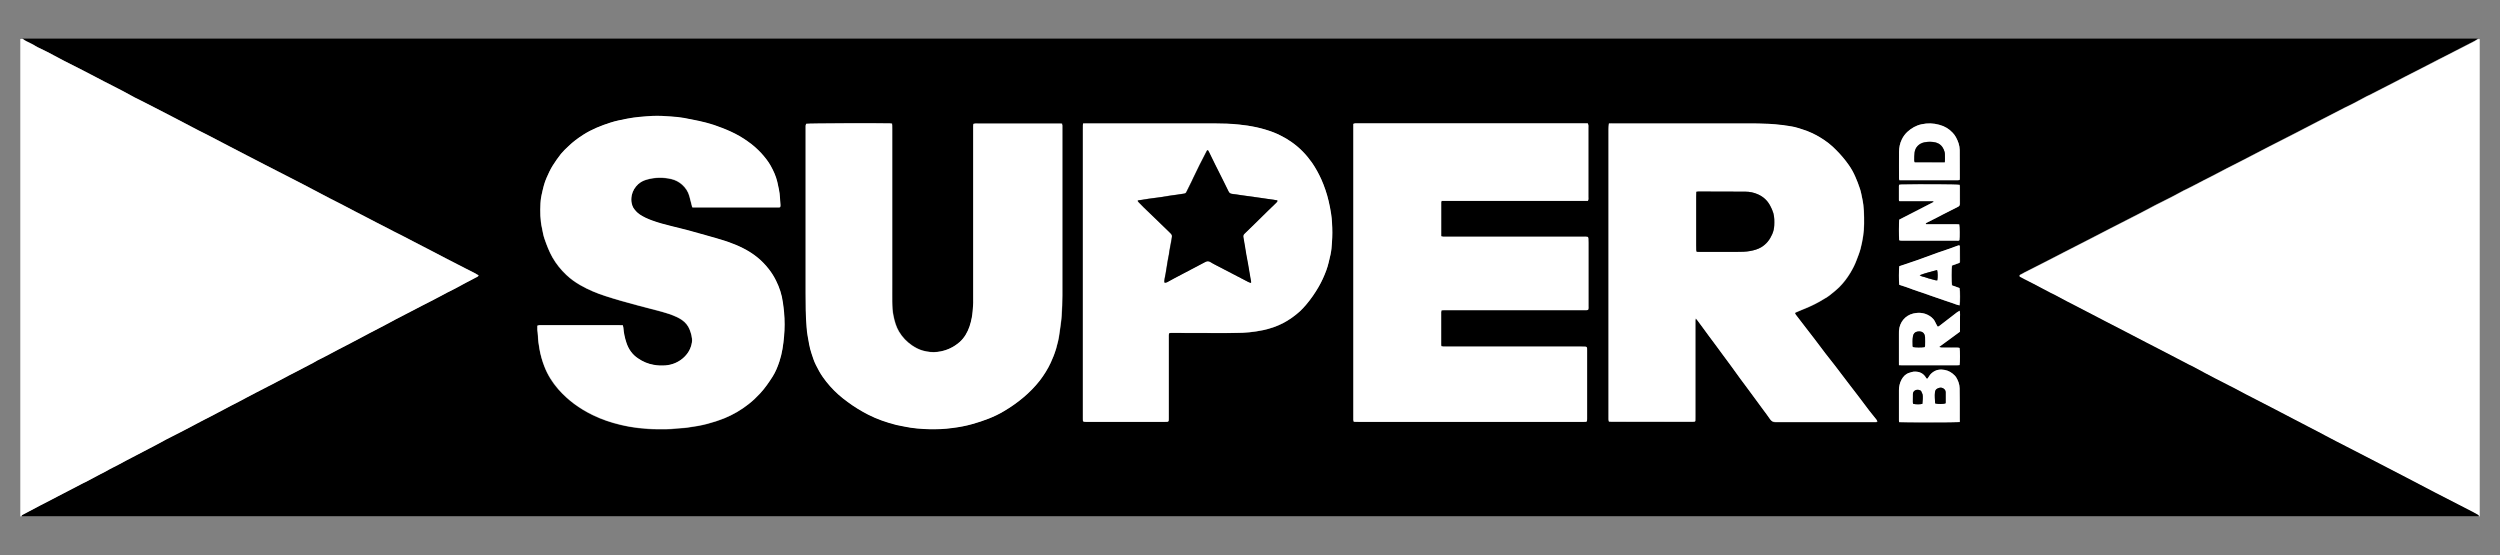
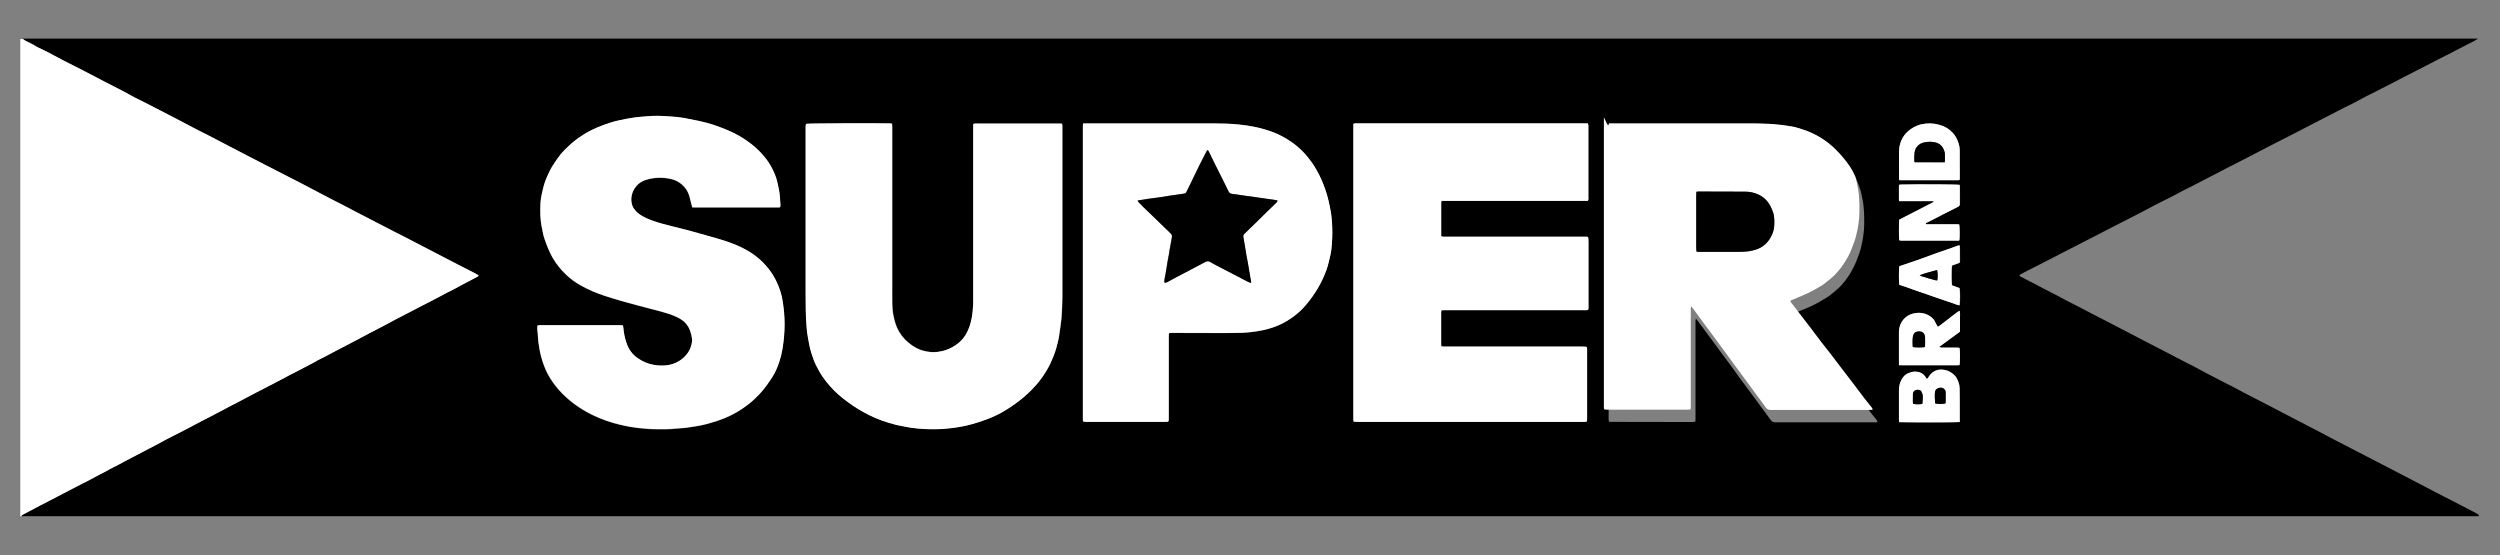
<svg xmlns="http://www.w3.org/2000/svg" version="1.1" id="Layer_1" x="0px" y="0px" width="1188px" height="263.821px" viewBox="0 0 1188 263.821" enable-background="new 0 0 1188 263.821" xml:space="preserve">
  <rect x="0" y="0" width="1188" height="263.821" fill="#808080" stroke="none" />
  <g id="Dbzbbn_1_">
    <g>
      <g>
        <path d="M1177.935,245.297c-389.249,0-778.521,0-1167.812,0c-0.016-0.391,0.221-0.57,0.538-0.732     c2.834-1.514,5.7-2.98,8.501-4.512c2.72-1.416,5.407-2.785,8.144-4.201c3.714-1.938,7.483-3.893,11.222-5.83     c0.668-0.375,1.384-0.668,2.085-1.043c2.401-1.287,4.755-2.557,7.174-3.811c0.83-0.424,1.678-0.75,2.483-1.254     c1.931-1.205,4.031-2.117,6.034-3.193c2.59-1.434,5.236-2.768,7.826-4.137c2.101-1.107,4.202-2.215,6.303-3.307     c1.368-0.699,2.679-1.4,3.998-2.084c1.539-0.799,2.989-1.611,4.504-2.443c2.833-1.465,5.725-2.883,8.559-4.365     c2.516-1.334,4.999-2.67,7.557-3.99c1.661-0.879,3.379-1.676,5.065-2.605c3.216-1.693,6.44-3.402,9.657-5.098     c2.402-1.27,4.821-2.508,7.224-3.777c1.515-0.734,2.996-1.564,4.503-2.379c2.036-1.041,4.063-2.084,6.083-3.127     c0.668-0.326,1.303-0.619,1.954-0.992c2.582-1.354,5.236-2.77,7.817-4.137c0.79-0.424,1.621-0.814,2.468-1.256     c3.021-1.578,5.993-3.143,9.007-4.705c0.7-0.424,1.417-0.832,2.142-1.256c1.066-0.52,2.149-1.059,3.249-1.611     c2.215-1.156,4.454-2.379,6.669-3.535c1.987-1.041,3.99-2.068,5.953-3.078c2.891-1.547,5.757-3.127,8.722-4.625     c2.671-1.4,5.358-2.688,7.988-4.168c3.005-1.662,6.075-3.209,9.129-4.805c2.613-1.385,5.252-2.704,7.866-4.088     c1.856-0.961,3.722-1.89,5.57-2.851c2.149-1.14,4.274-2.296,6.425-3.42c1.001-0.537,2.003-0.993,3.013-1.498     c1.856-1.01,3.738-2.036,5.676-3.046c1.881-0.993,3.754-1.987,5.651-2.98c0.204-0.098,0.302-0.358,0.48-0.586     c-0.798-0.473-1.563-0.831-2.215-1.255c-2.622-1.368-5.188-2.589-7.801-3.974c-3.804-2.02-7.712-3.876-11.499-5.961     c-3.135-1.71-6.384-3.225-9.535-4.935c-3.038-1.629-6.141-3.16-9.186-4.707c-0.57-0.342-1.205-0.635-1.792-0.944     c-2.149-1.107-4.315-2.199-6.498-3.339c-1.653-0.831-3.355-1.71-5.024-2.605c-1.58-0.814-3.168-1.629-4.772-2.46     c-2.084-1.074-4.128-2.183-6.181-3.257c-2.084-1.092-4.169-2.134-6.221-3.192c-1.271-0.635-2.59-1.368-3.853-1.987     c-2.972-1.563-5.903-3.11-8.859-4.657c-3.885-2.004-7.802-3.975-11.637-5.978c-2.272-1.14-4.52-2.312-6.775-3.469     c-2.753-1.417-5.537-2.851-8.29-4.283c-2.834-1.466-5.668-2.98-8.501-4.414c-3.307-1.743-6.621-3.485-9.927-5.179     c-1.531-0.782-3.029-1.548-4.568-2.297c-3.819-2.003-7.639-4.007-11.475-6.01c-3.216-1.678-6.449-3.322-9.69-5     c-2.084-1.042-4.137-2.117-6.221-3.176c-0.896-0.505-1.833-0.896-2.736-1.352c-2.028-1.059-3.982-2.15-5.985-3.241     c-1.67-0.863-3.404-1.694-5.033-2.605c-2.483-1.255-4.918-2.509-7.353-3.795c-2.207-1.124-4.406-2.313-6.629-3.437     c-2.802-1.434-5.685-2.866-8.551-4.349c-1.62-0.863-3.257-1.678-4.869-2.606c-2.15-1.205-4.438-2.247-6.621-3.354     c-0.781-0.407-1.588-0.685-2.32-1.189c-1.385-0.944-2.932-1.515-4.39-2.296c-0.61-0.342-1.148-0.717-1.71-1.107     c388.979,0,777.943,0,1166.883,0c-0.505,0.325-1.059,0.7-1.58,1.01c-3.144,1.596-6.287,3.225-9.446,4.837     c-2.476,1.319-4.935,2.541-7.395,3.778c-2.703,1.401-5.439,2.817-8.127,4.202c-2.687,1.4-5.439,2.785-8.176,4.169     c-1.645,0.896-3.354,1.743-5,2.606c-3.925,2.036-7.85,4.007-11.808,6.042c-0.521,0.293-1.156,0.505-1.678,0.814     c-2.052,1.075-4.104,2.215-6.156,3.29c-1.254,0.651-2.557,1.237-3.778,1.84c-4.251,2.167-8.534,4.397-12.801,6.597     c-3.876,2.003-7.753,4.039-11.629,6.01c-3.909,2.035-7.85,4.022-11.808,6.042c-4.17,2.15-8.339,4.316-12.508,6.482     c-2.558,1.352-5.098,2.622-7.655,3.908c-2.329,1.205-4.674,2.443-6.986,3.632c-1.205,0.619-2.411,1.271-3.616,1.857     c-2.117,1.059-4.202,2.166-6.319,3.273c-1.188,0.586-2.361,1.14-3.518,1.742c-1.727,0.945-3.518,1.905-5.261,2.802     c-2.329,1.205-4.674,2.361-6.986,3.518c-0.521,0.293-1.043,0.537-1.531,0.782c-2.215,1.172-4.463,2.377-6.678,3.534     c-4.625,2.361-9.169,4.706-13.745,7.035c-3.697,1.89-7.395,3.827-11.108,5.733c-3.811,1.954-7.622,3.908-11.416,5.847     c-3.144,1.661-6.271,3.241-9.431,4.854c-3.094,1.547-6.156,3.159-9.234,4.707c-0.732,0.406-1.466,0.749-2.166,1.156     c-0.163,0.064-0.293,0.325-0.293,0.472c0,0.163,0.163,0.358,0.31,0.424c1.271,0.684,2.59,1.352,3.859,2.003     c0.848,0.489,1.694,0.847,2.59,1.319c2.736,1.466,5.505,2.883,8.225,4.316c0.521,0.293,1.043,0.537,1.563,0.749     c1.987,1.059,3.909,2.101,5.896,3.159c1.499,0.766,2.932,1.515,4.431,2.248c1.727,0.896,3.452,1.824,5.179,2.703     c2.948,1.547,5.896,3.078,8.893,4.592c3.176,1.662,6.352,3.34,9.561,4.951c3.176,1.662,6.368,3.322,9.544,4.984     c3.24,1.711,6.563,3.387,9.854,5.082c3.566,1.855,7.133,3.68,10.716,5.586c0.521,0.293,1.141,0.521,1.678,0.797     c2.036,1.059,3.99,2.15,6.01,3.242c1.645,0.846,3.29,1.709,4.919,2.557c2.198,1.156,4.396,2.279,6.596,3.404     c0.668,0.326,1.352,0.619,1.954,0.992c1.987,1.043,3.925,2.102,5.912,3.127c4.039,2.086,8.11,4.154,12.149,6.256     c3.746,1.953,7.492,3.891,11.189,5.846c2.068,1.059,4.169,2.102,6.222,3.225c2.735,1.498,5.554,2.785,8.24,4.316     c3.209,1.742,6.563,3.404,9.821,5.082c3.257,1.693,6.449,3.402,9.69,5.031c3.176,1.678,6.385,3.273,9.561,4.936     c3.029,1.562,6.025,3.143,9.022,4.689c4.723,2.492,9.381,4.936,14.071,7.346c3.778,1.988,7.606,3.893,11.4,5.863     c2.216,1.174,4.463,2.346,6.711,3.469c0.7,0.424,1.466,0.783,2.198,1.223C1177.869,244.793,1178.048,244.955,1177.935,245.297z      M764.549,58.686c-0.195,1.107-0.13,2.02-0.13,2.915c0,45.277,0,90.489,0,135.715c0,0.686,0,1.385,0,2.053     c0,0.359,0.13,0.668,0.179,1.059c0.473,0,0.896,0.049,1.352,0.049c12.704,0,25.473,0.066,38.176,0.066     c0.358,0,0.651,0,1.026-0.066c0.342-0.049,0.537-0.244,0.537-0.521c0.017-0.586,0.017-1.172,0.017-1.758     c0-14.479,0-28.941,0-43.404c0-0.879,0-1.758,0-2.605c0-0.195,0.114-0.424,0.212-0.75c0.374,0.439,0.569,0.637,0.749,0.912     c0.847,1.125,1.661,2.264,2.524,3.404c2.036,2.736,4.039,5.473,6.042,8.176c1.107,1.564,2.248,3.078,3.388,4.609     c1.368,1.791,2.704,3.648,4.071,5.473c1.466,2.02,2.867,4.039,4.333,6.025c1.661,2.297,3.452,4.625,5.113,6.873     c1.89,2.59,3.779,5.131,5.701,7.752c1.123,1.531,2.279,3.029,3.322,4.576c0.667,0.945,1.368,1.467,2.573,1.467     c15.667-0.049,31.318,0,46.97,0c0.473,0,0.978,0.064,1.466-0.26c-0.064-0.506-0.391-0.881-0.684-1.256     c-1.059-1.318-2.149-2.588-3.159-3.957c-1.792-2.395-3.584-4.723-5.358-7.084c-1.255-1.645-2.524-3.322-3.795-4.936     c-1.434-1.855-2.802-3.68-4.268-5.57c-0.977-1.27-1.873-2.572-2.866-3.811c-1.498-1.938-2.997-3.779-4.495-5.732     c-1.661-2.15-3.354-4.414-5.017-6.613c-1.384-1.791-2.769-3.631-4.169-5.391c-1.498-1.938-2.932-3.859-4.43-5.765     c-0.358-0.456-0.717-0.896-0.896-1.498c0.113-0.065,0.244-0.195,0.374-0.244c1.141-0.538,2.329-1.026,3.485-1.482     c3.632-1.4,7.036-3.11,10.293-5.179c0.749-0.44,1.531-0.88,2.183-1.417c1.596-1.255,3.225-2.541,4.723-3.975     c2.085-2.084,3.779-4.364,5.294-6.873c1.091-1.856,2.084-3.811,2.866-5.847c0.7-1.905,1.515-3.795,2.003-5.749     c0.944-3.795,1.597-7.688,1.629-11.645c0-3.99,0-7.932-0.863-11.89c-0.342-1.547-0.57-3.159-1.091-4.707     c-0.619-1.938-1.401-3.794-2.216-5.716c-0.862-2.004-1.954-3.909-3.176-5.7c-1.742-2.524-3.729-4.838-5.879-6.971     c-2.395-2.427-5-4.479-7.866-6.156c-2.524-1.499-5.098-2.655-7.818-3.583c-1.791-0.554-3.599-1.189-5.455-1.499     c-1.563-0.261-3.095-0.537-4.626-0.684c-2.149-0.261-4.332-0.521-6.53-0.57c-3.258-0.13-6.499-0.163-9.756-0.163     c-17.297,0-34.609,0-51.922,0c-4.169,0-8.354,0-12.541,0C765.656,58.67,765.135,58.67,764.549,58.686z M754.582,95.461     c0.357-0.733,0.26-1.368,0.26-1.89c0-10.977,0-21.873,0-32.85c0-0.358,0.049-0.733,0-1.141c-0.016-0.293-0.162-0.521-0.26-0.911     c-0.652,0-1.271-0.017-1.922-0.017c-35.814,0-71.563,0-107.427,0c-0.391,0-0.749-0.017-1.173,0c-0.276,0-0.521,0.13-0.896,0.244     c0,0.733,0,1.482,0,2.215c0,45.439,0,90.961,0,136.417c0,0.668,0,1.385,0,2.053c0,0.309,0.114,0.537,0.212,0.879     c0.749,0.064,1.498,0.064,2.248,0.064c34.625,0,69.282,0,103.875,0c1.043,0,2.117,0,3.192,0c1.466,0,1.531-0.064,1.531-1.498     c0-10.814,0-21.629,0-32.475c0-0.359,0-0.686-0.017-1.043c-0.017-0.488-0.31-0.701-0.766-0.732     c-0.781-0.018-1.563-0.049-2.312-0.049c-21.156,0-42.28,0-63.437,0c-0.603,0-1.254,0-1.905-0.018     c-0.261,0-0.521-0.098-0.847-0.162c-0.017-0.309-0.065-0.537-0.065-0.75c0-5.162,0-10.309,0-15.456     c0-0.276,0.098-0.505,0.195-0.879c0.651,0,1.222-0.017,1.792-0.017c21.856,0,43.745,0,65.602,0c0.521,0,0.994,0.017,1.466,0     c0.31,0,0.554-0.114,0.75-0.163c0.309-0.635,0.179-1.237,0.179-1.791c0-10.032,0-20.13,0-30.163c0-0.635,0-1.319-0.017-1.905     c0-0.276-0.162-0.537-0.228-0.798c-0.651-0.163-1.336-0.114-1.954-0.114c-21.792,0-43.519,0-65.277,0c-0.521,0-1.059,0-1.596,0     c-0.276,0-0.521-0.114-0.896-0.195c0-5.424,0-10.766,0-16.14c0-0.18,0.049-0.343,0.146-0.668c3.322,0,6.629,0,9.902,0     c3.322,0,6.612,0,9.918,0c3.307,0,6.629,0,9.919,0c3.354,0,6.71,0,10.065,0c3.322,0,6.612,0,9.918,0c3.307,0,6.596,0,9.902,0     C747.92,95.461,751.227,95.461,754.582,95.461z M383.069,58.833c-0.058,0.261-0.122,0.521-0.155,0.782     c-0.016,0.863,0,1.742,0,2.639c0,25.602,0,51.286,0,76.97c0,5.424,0.017,10.88,0.489,16.287c0.146,1.367,0.211,2.703,0.48,4.055     c0.513,2.77,0.937,5.521,1.799,8.209c0.636,1.889,1.222,3.795,2.102,5.57c1.018,1.955,2.068,3.941,3.354,5.781     c1.051,1.516,2.167,2.98,3.404,4.316c2.532,2.834,5.351,5.309,8.437,7.557s6.286,4.201,9.658,5.928     c4.201,2.166,8.77,3.697,13.354,4.887c1.271,0.326,2.622,0.521,3.852,0.766c3.958,0.896,7.956,1.172,11.979,1.27     c3.647,0.066,7.182-0.098,10.806-0.553c3.249-0.408,6.466-1.01,9.658-1.891c2.564-0.732,5.098-1.562,7.564-2.539     c2.622-1.027,5.073-2.199,7.443-3.666c3.135-1.873,6.115-3.924,8.917-6.254c2.988-2.475,5.659-5.195,7.988-8.225     c2.036-2.621,3.771-5.439,5.171-8.402c0.985-2.15,1.856-4.398,2.573-6.678c0.7-2.395,1.319-4.854,1.612-7.346     c0.155-1.043,0.302-2.035,0.424-3.045c0.212-1.711,0.529-3.453,0.61-5.196c0.204-3.258,0.351-6.499,0.351-9.756     c0.017-26.629,0-53.241,0-79.886c0-0.31,0.017-0.554,0-0.863c-0.017-0.293-0.114-0.521-0.195-0.896     c-0.489-0.017-0.839-0.049-1.222-0.049c-12.956,0-25.847,0-38.803,0c-0.391,0-0.757-0.017-1.156,0     c-0.261,0.017-0.513,0.065-0.88,0.163c-0.049,0.342-0.105,0.586-0.105,0.879c0,0.717,0,1.482,0,2.183c0,26.856,0,53.729,0,80.651     c0,0.928,0.024,1.856-0.065,2.735c-0.195,1.824-0.269,3.648-0.578,5.521c-0.554,2.963-1.4,5.782-2.988,8.405     c-0.782,1.254-1.719,2.361-2.785,3.322c-3.054,2.639-6.588,4.25-10.595,4.707c-2.345,0.309-4.666,0-6.913-0.588     c-1.841-0.537-3.485-1.383-5.09-2.459c-2.565-1.727-4.674-3.893-6.254-6.596c-1.352-2.279-2.036-4.771-2.605-7.362     c-0.48-2.215-0.578-4.511-0.611-6.791c-0.049-2.655,0-5.326,0-7.997c0-24.69,0-49.381,0-74.071c0-0.586,0-1.156-0.016-1.742     c0-0.293-0.058-0.521-0.106-0.896c-0.35-0.049-0.578-0.099-0.929-0.099C416.921,58.474,384.348,58.588,383.069,58.833z      M370.772,98.393c0.017-0.261,0.065-0.505,0.049-0.7c-0.064-1.255-0.211-2.558-0.261-3.795c-0.105-2.492-0.7-4.87-1.237-7.312     c-0.635-2.704-1.783-5.244-3.135-7.655c-1.197-2.166-2.736-4.137-4.422-5.944c-1.931-2.101-4.08-3.974-6.434-5.635     c-2.59-1.873-5.342-3.47-8.192-4.74c-2.671-1.237-5.488-2.279-8.24-3.225c-4.585-1.481-9.219-2.345-13.926-3.225     c-2.027-0.374-4.112-0.521-6.181-0.7c-2.907-0.195-5.806-0.407-8.762-0.276c-4.08,0.244-8.136,0.537-12.126,1.318     c-2.646,0.521-5.35,1.01-7.898,1.857c-4.52,1.466-8.876,3.225-12.858,5.732c-2.541,1.547-4.869,3.355-7.003,5.407     c-1.287,1.205-2.558,2.41-3.656,3.746c-1.417,1.775-2.736,3.664-3.934,5.603c-1.124,1.824-2.036,3.746-2.874,5.717     c-0.994,2.215-1.563,4.625-2.102,6.954c-0.464,1.693-0.684,3.437-0.781,5.179c-0.195,3.99-0.163,7.965,0.732,11.89     c0.366,1.661,0.587,3.371,1.173,4.951c1.051,3.045,2.183,6.01,3.762,8.844c1.792,3.159,4.039,5.928,6.678,8.403     c1.979,1.856,4.202,3.469,6.556,4.788c3.762,2.166,7.769,3.828,11.873,5.163c4.967,1.629,10,3.046,15.105,4.397     c3.852,1.026,7.703,2.003,11.539,3.029c2.557,0.684,5.041,1.482,7.394,2.605c1.784,0.832,3.38,1.873,4.65,3.453     c1.222,1.531,1.8,3.273,2.271,5.164c0.245,1.074,0.383,2.166,0.245,3.305c-0.465,3.145-1.995,5.668-4.349,7.721     c-2.387,1.955-5.171,3.094-8.241,3.322c-1.832,0.113-3.665,0.064-5.537-0.244c-2.736-0.473-5.204-1.58-7.484-3.045     c-2.622-1.775-4.471-4.301-5.505-7.33c-0.806-2.443-1.335-4.854-1.522-7.41c-0.017-0.326-0.146-0.602-0.244-1.025     c-0.619,0-1.254-0.033-1.792-0.033c-12.239,0-24.511,0-36.75,0c-0.416,0-0.749,0-1.156,0c-0.294,0.033-0.529,0.131-0.896,0.211     c0,0.717-0.016,1.418,0,2.068c0.049,0.896,0.253,1.793,0.27,2.736c0.064,2.15,0.382,4.234,0.749,6.352     c0.513,2.785,1.262,5.521,2.264,8.096c1.539,4.07,3.803,7.736,6.727,11.01c4.601,5.195,10.073,9.201,16.311,12.23     c4.202,2.053,8.6,3.518,13.103,4.625c2.891,0.668,5.807,1.189,8.778,1.549c2.98,0.342,5.969,0.568,8.966,0.568     c2.802,0,5.676,0.049,8.461-0.275c1.897-0.244,3.868-0.244,5.766-0.539c3.151-0.471,6.303-0.928,9.405-1.758     c2.688-0.732,5.375-1.564,8.021-2.639c4.21-1.711,8.078-3.957,11.645-6.809c1.897-1.48,3.632-3.158,5.302-4.934     c2.288-2.428,4.186-5.18,5.985-8.014c1.425-2.23,2.401-4.707,3.225-7.15c1.294-3.842,1.864-7.914,2.23-11.986     c0.318-3.811,0.318-7.688,0-11.482c-0.113-1.563-0.415-3.094-0.586-4.658c-0.432-3.647-1.547-7.068-3.232-10.391     c-0.937-1.856-2.036-3.632-3.299-5.293c-1.588-2.149-3.469-4.039-5.554-5.732c-4.259-3.502-9.226-5.733-14.381-7.541     c-3.2-1.091-6.498-1.954-9.771-2.883c-2.451-0.7-4.854-1.352-7.288-2.036c-3.136-0.896-6.287-1.596-9.438-2.41     c-3.151-0.766-6.286-1.612-9.34-2.736c-1.987-0.749-3.917-1.645-5.717-2.834c-1.254-0.847-2.207-1.905-3.005-3.143     c-0.415-0.651-0.619-1.401-0.782-2.15c-0.269-1.271-0.22-2.557,0.017-3.745c0.432-2.118,1.531-3.893,3.086-5.343     c1.148-1.059,2.582-1.742,4.08-2.166c3.893-1.107,7.858-1.173,11.808-0.212c1.841,0.44,3.575,1.353,4.959,2.59     c1.646,1.482,2.867,3.307,3.47,5.488c0.432,1.711,0.896,3.453,1.352,5.245c0.098,0.016,0.244,0.113,0.383,0.113     c13.64,0,27.329,0,40.993,0C370.504,98.556,370.626,98.442,370.772,98.393z M514.697,58.686     c-0.065,0.407-0.146,0.554-0.146,0.717c0,0.944-0.017,1.856-0.017,2.785c0,44.706,0,89.38,0,134.103c0,0.814,0,1.645,0,2.492     c0,0.357,0,0.635,0.017,1.043c0.049,0.455,0.252,0.619,0.749,0.668c0.269,0,0.537,0,0.871,0c1.482,0,2.932,0,4.397,0     c10.961,0,21.954,0,32.923,0c1.938,0,1.849,0,1.849-1.744c0-12.703,0-25.488,0-38.191c0-0.439-0.016-0.863,0-1.303     c0-0.277,0.073-0.555,0.155-0.848c0.684-0.244,1.319-0.162,1.93-0.162c8.225,0.016,16.433,0.049,24.649,0.064     c1.686,0,3.404-0.098,5.106-0.064c4.389,0.016,8.705-0.391,12.988-1.303c3.273-0.701,6.466-1.742,9.446-3.291     c2.932-1.547,5.635-3.468,8.062-5.683c1.059-0.944,2.02-1.987,2.899-3.046c2.264-2.654,4.267-5.537,5.993-8.566     c1.466-2.508,2.639-5.146,3.681-7.883c0.88-2.443,1.368-4.935,1.987-7.443c0.423-1.889,0.505-3.811,0.684-5.732     c0.229-3.11,0.229-6.222,0-9.332c-0.065-1.482-0.212-2.899-0.423-4.332c-0.326-2.004-0.685-4.007-1.157-5.978     c-0.83-3.648-2.035-7.101-3.534-10.439c-1.221-2.688-2.622-5.31-4.332-7.785c-2.671-3.812-5.863-7.166-9.771-9.886     c-1.629-1.107-3.307-2.183-5.114-3.029c-1.091-0.521-2.183-1.107-3.29-1.515c-5.325-2.053-10.879-3.192-16.53-3.763     c-3.853-0.391-7.744-0.505-11.646-0.505c-20.211-0.016-40.406,0-60.635,0C515.983,58.637,515.422,58.67,514.697,58.686z      M902.496,114.125c0.488,0.293,1.059,0.163,1.531,0.163c4.723,0,9.445,0,14.137,0c3.974,0,7.947,0,11.938,0     c0.407,0,0.782,0.114,1.092-0.229c0.228-1.547,0.179-6.318-0.099-7.491c-0.374-0.017-0.781-0.065-1.205-0.065     c-1.954,0-3.876,0-5.83,0c-2.704,0-5.439,0-8.144,0c-0.261,0-0.619,0.098-0.749-0.325c0.13-0.098,0.228-0.277,0.424-0.358     c1.596-0.799,3.191-1.612,4.804-2.427c0.848-0.456,1.711-0.912,2.59-1.352c2.508-1.287,4.983-2.59,7.557-3.828     c0.619-0.325,0.88-0.7,0.88-1.449c-0.017-2.703,0-5.439-0.017-8.176c0-0.261-0.081-0.505-0.113-0.798     c-1.434-0.277-18.648-0.391-27.59-0.163c-0.358,0-0.749,0.065-1.107,0.098c-0.065,0.31-0.13,0.488-0.13,0.635     c0,2.167,0,4.349,0,6.563c0,0.18,0.098,0.358,0.162,0.521c0.098,0.017,0.131,0.017,0.195,0.049     c0.049,0.033,0.065,0.017,0.114,0.017c0.098,0,0.212,0,0.31,0c4.951,0,9.935,0,14.902,0c0.146,0,0.293,0,0.439,0     c0,0,0.065,0,0.098,0.017c0.065,0.016,0.131,0.016,0.163,0.064c0.032,0.033,0.049,0.065,0.065,0.114c0,0.017,0,0.065,0,0.114     c0,0.016,0,0.098-0.049,0.13c-5.44,2.785-10.863,5.603-16.271,8.355C902.333,105.51,902.301,112.806,902.496,114.125z      M931.258,200.559c0-0.439,0.065-0.799,0.065-1.174c0-2.621,0-5.244,0-7.85c0-2.328-0.065-4.674-0.065-6.986     c-0.032-1.938-0.749-3.648-1.727-5.309c-0.146-0.246-0.357-0.49-0.554-0.686c-1.368-1.385-2.898-2.377-4.82-2.703     c-2.183-0.439-4.137-0.098-5.912,1.303c-0.782,0.619-1.368,1.352-1.841,2.215c-0.162,0.311-0.276,0.635-0.765,0.684     c-0.114-0.146-0.294-0.373-0.375-0.537c-1.368-2.215-3.42-3.029-5.912-2.834c-0.651,0.049-1.335,0.326-1.971,0.521     c-1.71,0.521-2.883,1.678-3.713,3.225c-0.88,1.629-1.255,3.34-1.255,5.18c-0.016,4.771,0,9.512,0,14.283     c0,0.26,0.082,0.504,0.114,0.799C903.799,200.754,929.694,200.754,931.258,200.559z M902.382,173.523     c0.587,0.049,1.059,0.049,1.466,0.049c3.371,0,6.759,0,10.049,0c5.342,0,10.7,0,16.059,0c0.424,0,0.847-0.049,1.205-0.049     c0.261-1.223,0.31-6.842,0-8.176c-0.293-0.049-0.554-0.146-0.879-0.146c-0.994-0.049-1.955,0-2.932,0     c-1.629,0-3.225,0-4.821-0.049c-0.261,0-0.521-0.164-1.042-0.311c3.452-2.426,6.579-4.838,9.869-7.215     c0-1.107,0-2.23,0.017-3.371c0-1.059,0-2.117,0-3.209c0-1.075,0.146-2.166-0.146-3.404c-0.488,0.31-0.814,0.505-1.205,0.717     c-2.834,2.215-5.7,4.398-8.534,6.58c-0.163,0.115-0.424,0.195-0.685,0.311c-0.195-0.244-0.342-0.441-0.423-0.652     c-0.326-0.619-0.619-1.303-0.978-1.922c-0.375-0.75-0.944-1.4-1.563-1.906c-2.605-2.084-5.603-2.557-8.697-1.791     c-3.876,0.944-6.481,4.169-6.775,8.16c-0.016,0.488-0.016,0.994-0.016,1.449c0,4.512,0,8.941,0,13.404     C902.382,172.48,902.382,172.904,902.382,173.523z M931.193,85.542c0.032-0.358,0.098-0.651,0.098-1.01     c0-4.43,0-8.844-0.033-13.225c-0.032-2.215-0.781-4.186-1.791-6.074c-0.456-0.814-1.043-1.548-1.629-2.216     c-1.727-1.856-3.876-3.062-6.319-3.713c-2.769-0.749-5.537-0.847-8.339-0.244c-2.622,0.521-4.886,1.808-6.824,3.632     c-1.107,1.042-1.905,2.166-2.589,3.518c-0.945,1.873-1.319,3.925-1.353,6.043c-0.049,4.169-0.016,8.338,0,12.508     c0,0.31,0.114,0.537,0.18,0.896c9.283,0,18.502,0,27.688,0C930.574,85.64,930.867,85.591,931.193,85.542z M902.528,135.331     c1.141,0.391,2.346,0.749,3.519,1.156c1.221,0.44,2.377,0.896,3.615,1.319c1.205,0.456,2.395,0.782,3.551,1.205     c1.205,0.44,2.41,0.831,3.599,1.271c1.255,0.407,2.492,0.814,3.697,1.271c1.173,0.407,2.41,0.831,3.583,1.237     c1.205,0.407,2.41,0.848,3.616,1.222c1.205,0.375,2.312,0.945,3.583,1.124c0.26-1.336,0.244-6.954,0-8.225     c-1.206-0.439-2.427-0.814-3.616-1.271c-0.261-1.319-0.261-8.176,0-9.413c1.156-0.424,2.395-0.88,3.616-1.304     c0.064-0.228,0.162-0.407,0.162-0.586c0-2.443,0-4.837-0.049-7.297c0-0.113-0.064-0.26-0.113-0.374     c-0.489-0.098-0.848,0.098-1.304,0.261c-1.433,0.521-2.898,1.059-4.364,1.563c-1.629,0.554-3.29,1.107-4.951,1.693     c-3.225,1.156-6.449,2.378-9.675,3.534c-2.801,0.978-5.569,1.938-8.338,2.817C902.301,127.742,902.301,133.947,902.528,135.331z" />
-         <path fill="#FFFFFF" d="M1177.935,245.297c0.113-0.357-0.065-0.521-0.358-0.668c-0.701-0.422-1.466-0.797-2.167-1.205     c-2.247-1.156-4.511-2.344-6.726-3.469c-3.778-1.971-7.59-3.859-11.385-5.846c-4.723-2.477-9.364-4.92-14.088-7.361     c-2.996-1.531-5.993-3.127-9.022-4.676c-3.176-1.629-6.385-3.289-9.561-4.951c-3.208-1.629-6.466-3.338-9.69-4.982     c-3.257-1.711-6.612-3.322-9.82-5.098c-2.688-1.531-5.505-2.834-8.241-4.316c-2.052-1.141-4.153-2.102-6.222-3.24     c-3.697-1.906-7.442-3.91-11.188-5.832c-4.056-2.1-8.078-4.186-12.15-6.254c-1.986-1.041-3.941-2.1-5.911-3.143     c-0.636-0.359-1.304-0.668-1.955-0.977c-2.198-1.125-4.397-2.266-6.596-3.373c-1.629-0.846-3.273-1.693-4.919-2.588     c-1.986-1.043-3.974-2.15-6.01-3.242c-0.537-0.293-1.123-0.504-1.677-0.797c-3.616-1.842-7.15-3.682-10.717-5.588     c-3.29-1.678-6.612-3.387-9.854-5.08c-3.176-1.646-6.368-3.322-9.544-4.969c-3.176-1.645-6.352-3.322-9.561-4.934     c-2.98-1.564-5.928-3.062-8.893-4.625c-1.726-0.896-3.452-1.824-5.179-2.688c-1.482-0.766-2.948-1.531-4.414-2.264     c-1.986-1.059-3.925-2.102-5.911-3.16c-0.521-0.276-1.043-0.488-1.563-0.732c-2.721-1.482-5.489-2.899-8.226-4.349     c-0.879-0.456-1.71-0.847-2.589-1.319c-1.336-0.635-2.639-1.319-3.86-2.003c-0.146-0.082-0.31-0.277-0.31-0.407     c0-0.131,0.131-0.391,0.293-0.489c0.685-0.406,1.434-0.732,2.167-1.156c3.078-1.547,6.14-3.127,9.234-4.69     c3.143-1.612,6.286-3.208,9.43-4.854c3.795-1.938,7.59-3.908,11.417-5.847c3.681-1.889,7.394-3.811,11.107-5.732     c4.593-2.346,9.153-4.69,13.746-7.02c2.247-1.156,4.462-2.378,6.677-3.534c0.521-0.277,1.043-0.521,1.531-0.782     c2.346-1.173,4.69-2.329,6.987-3.518c1.742-0.944,3.518-1.89,5.26-2.834c1.156-0.554,2.346-1.156,3.519-1.727     c2.117-1.091,4.201-2.183,6.319-3.29c1.205-0.569,2.41-1.237,3.615-1.823c2.345-1.222,4.69-2.46,6.987-3.665     c2.557-1.303,5.098-2.573,7.654-3.893c4.169-2.149,8.339-4.332,12.508-6.498c3.925-2.036,7.866-3.99,11.808-6.01     c3.877-2.02,7.769-4.039,11.629-6.026c4.268-2.215,8.551-4.413,12.801-6.596c1.255-0.603,2.574-1.205,3.779-1.856     c2.084-1.075,4.104-2.166,6.156-3.273c0.537-0.31,1.123-0.538,1.693-0.799c3.941-2.035,7.851-4.039,11.808-6.059     c1.661-0.879,3.339-1.726,5-2.605c2.72-1.385,5.456-2.753,8.176-4.169c2.736-1.385,5.44-2.802,8.144-4.202     c2.427-1.271,4.886-2.524,7.378-3.763c3.144-1.596,6.303-3.208,9.43-4.854c0.554-0.293,1.075-0.651,1.597-0.993     c0.325,0,0.569,0,0.879,0c0,75.618,0,151.221,0,226.856C1178.292,245.297,1178.113,245.297,1177.935,245.297z" />
        <path fill="#FFFFFF" d="M10.726,18.475c0.57,0.374,1.1,0.781,1.719,1.091c1.434,0.782,2.98,1.352,4.381,2.297     c0.741,0.521,1.539,0.798,2.321,1.188c2.206,1.107,4.486,2.149,6.62,3.388c1.588,0.879,3.273,1.693,4.87,2.573     c2.866,1.482,5.757,2.915,8.591,4.349c2.198,1.14,4.39,2.312,6.604,3.437c2.435,1.319,4.886,2.589,7.354,3.795     c1.637,0.896,3.371,1.726,5.057,2.605c2.02,1.059,3.981,2.183,5.969,3.241c0.896,0.472,1.832,0.896,2.736,1.352     c2.085,1.042,4.137,2.134,6.222,3.176c3.216,1.694,6.449,3.339,9.69,5c3.835,2.02,7.654,4.039,11.474,6.01     c1.531,0.749,3.029,1.515,4.568,2.297c3.314,1.693,6.637,3.437,9.919,5.179c2.857,1.466,5.691,2.964,8.51,4.414     c2.769,1.433,5.521,2.866,8.289,4.283c2.215,1.156,4.504,2.329,6.768,3.469c3.868,2.003,7.776,3.99,11.645,5.978     c2.98,1.547,5.904,3.094,8.852,4.657c1.304,0.668,2.622,1.368,3.853,2.036c2.084,1.042,4.169,2.101,6.221,3.159     c2.085,1.06,4.137,2.167,6.189,3.241c1.563,0.798,3.184,1.597,4.771,2.46c1.661,0.896,3.363,1.759,5.017,2.622     c2.166,1.123,4.356,2.215,6.507,3.322c0.586,0.293,1.213,0.603,1.783,0.944c3.086,1.563,6.172,3.078,9.186,4.707     c3.151,1.727,6.408,3.225,9.544,4.935c3.786,2.085,7.687,3.941,11.49,5.961c2.613,1.385,5.187,2.639,7.801,3.974     c0.685,0.407,1.417,0.782,2.224,1.271c-0.171,0.261-0.302,0.489-0.473,0.57c-1.881,1.01-3.746,2.003-5.668,2.98     c-1.897,1.01-3.771,2.036-5.668,3.046c-1.018,0.537-2.02,0.977-2.988,1.498c-2.166,1.156-4.3,2.264-6.449,3.42     c-1.841,0.961-3.705,1.922-5.57,2.851c-2.622,1.384-5.252,2.703-7.874,4.088c-3.038,1.579-6.124,3.127-9.121,4.805     c-2.638,1.449-5.342,2.752-7.988,4.168c-2.939,1.516-5.79,3.096-8.722,4.625c-1.986,1.059-3.99,2.037-5.952,3.078     c-2.239,1.174-4.455,2.395-6.678,3.535c-1.066,0.521-2.166,1.059-3.249,1.629c-0.717,0.391-1.449,0.797-2.134,1.221     c-2.988,1.564-5.985,3.145-9.007,4.707c-0.838,0.424-1.669,0.83-2.467,1.254c-2.59,1.385-5.236,2.77-7.826,4.154     c-0.618,0.357-1.295,0.666-1.946,0.977c-2.035,1.059-4.071,2.084-6.091,3.143c-1.482,0.783-2.98,1.58-4.503,2.361     c-2.402,1.32-4.805,2.574-7.224,3.779c-3.217,1.711-6.433,3.404-9.649,5.098c-1.686,0.879-3.404,1.678-5.073,2.605     c-2.532,1.32-5.032,2.672-7.557,3.99c-2.834,1.482-5.75,2.898-8.551,4.365c-1.522,0.799-2.988,1.629-4.503,2.443     c-1.319,0.684-2.639,1.385-3.99,2.084c-2.102,1.107-4.202,2.199-6.336,3.307c-2.581,1.367-5.252,2.688-7.825,4.137     c-1.995,1.074-4.097,2.02-6.034,3.191c-0.782,0.488-1.637,0.832-2.468,1.254c-2.435,1.254-4.788,2.574-7.19,3.828     c-0.685,0.357-1.417,0.604-2.085,1.025c-3.729,1.939-7.5,3.893-11.222,5.832c-2.687,1.449-5.439,2.816-8.135,4.217     c-2.801,1.531-5.676,2.98-8.51,4.496c-0.317,0.162-0.529,0.375-0.529,0.732c-0.171,0-0.391,0-0.57,0c0-75.602,0-151.22,0-226.839     C9.912,18.475,10.327,18.475,10.726,18.475z" />
-         <path fill="#FFFFFF" d="M764.549,58.686c0.586-0.016,1.107-0.049,1.531-0.049c4.169,0,8.354,0,12.54,0     c17.312,0,34.609,0,51.922,0c3.258,0,6.498,0,9.756,0.18c2.198,0.081,4.364,0.342,6.53,0.569     c1.563,0.195,3.095,0.473,4.626,0.685c1.889,0.31,3.648,0.944,5.439,1.515c2.736,0.863,5.342,2.085,7.834,3.566     c2.85,1.694,5.521,3.729,7.834,6.156c2.149,2.15,4.137,4.512,5.896,6.987c1.271,1.759,2.329,3.681,3.192,5.7     c0.814,1.873,1.563,3.729,2.183,5.717c0.521,1.547,0.749,3.11,1.107,4.706c0.847,3.893,0.879,7.883,0.847,11.873     c-0.017,3.958-0.651,7.851-1.629,11.661c-0.488,1.971-1.254,3.86-1.987,5.749c-0.749,2.036-1.726,3.975-2.866,5.831     c-1.53,2.541-3.273,4.805-5.325,6.89c-1.466,1.449-3.078,2.687-4.675,3.974c-0.651,0.521-1.433,0.978-2.182,1.417     c-3.258,2.052-6.711,3.729-10.294,5.146c-1.156,0.505-2.312,0.993-3.485,1.466c-0.13,0.065-0.26,0.212-0.374,0.276     c0.114,0.57,0.537,1.043,0.896,1.482c1.498,1.939,2.932,3.861,4.43,5.765c1.401,1.775,2.77,3.615,4.17,5.408     c1.661,2.197,3.354,4.412,4.983,6.611c1.515,1.922,2.997,3.811,4.495,5.732c0.978,1.287,1.938,2.574,2.899,3.795     c1.433,1.857,2.801,3.697,4.234,5.57c1.303,1.629,2.573,3.307,3.811,4.951c1.792,2.361,3.567,4.707,5.342,7.084     c1.075,1.369,2.118,2.639,3.16,3.941c0.325,0.393,0.619,0.766,0.684,1.271c-0.521,0.309-0.993,0.211-1.466,0.211     c-15.635,0-31.286,0-46.938,0c-1.271,0-1.954-0.473-2.59-1.434c-1.059-1.562-2.198-3.045-3.322-4.559     c-1.905-2.623-3.795-5.18-5.7-7.754c-1.678-2.344-3.453-4.609-5.098-6.873c-1.466-2.002-2.866-4.006-4.365-6.025     c-1.335-1.824-2.671-3.631-4.039-5.473c-1.156-1.562-2.264-3.061-3.387-4.609c-2.053-2.686-4.072-5.455-6.043-8.176     c-0.863-1.123-1.645-2.264-2.524-3.42c-0.195-0.26-0.423-0.521-0.749-0.895c-0.098,0.373-0.212,0.553-0.212,0.748     c0,0.879,0,1.742,0,2.605c0,14.496,0,28.975,0,43.42c0,0.588,0,1.156-0.016,1.76c-0.017,0.309-0.261,0.504-0.538,0.504     c-0.374,0.049-0.668,0.049-1.025,0.049c-12.77,0-25.489,0-38.176,0c-0.44,0-0.848-0.049-1.368-0.098     c-0.065-0.373-0.163-0.684-0.163-1.025c0-0.684,0-1.367,0-2.053c0-45.26,0-90.471,0-135.764     C764.419,60.706,764.354,59.793,764.549,58.686z M806.112,91.129c0,0.781-0.032,1.466-0.032,2.149c0,7.785,0,15.57,0,23.339     c0,0.732,0,1.449,0.032,2.166c0,0.276,0.098,0.537,0.212,0.879c0.505,0,1.025,0.017,1.481,0.017c5.896,0,11.792,0.017,17.655,0     c2.084,0,4.201-0.017,6.254-0.407c1.824-0.358,3.615-0.83,5.195-1.759c2.524-1.482,4.153-3.648,5.261-6.205     c0.554-1.336,0.928-2.753,0.977-4.234c0.065-1.954,0.098-3.844-0.423-5.782c-0.392-1.237-0.863-2.378-1.482-3.469     c-1.319-2.508-3.273-4.3-5.814-5.456c-1.938-0.879-3.957-1.286-6.059-1.286c-7.394-0.065-14.771-0.049-22.182-0.065     C806.829,90.999,806.601,91.081,806.112,91.129z" />
+         <path fill="#FFFFFF" d="M764.549,58.686c0.586-0.016,1.107-0.049,1.531-0.049c4.169,0,8.354,0,12.54,0     c17.312,0,34.609,0,51.922,0c3.258,0,6.498,0,9.756,0.18c2.198,0.081,4.364,0.342,6.53,0.569     c1.563,0.195,3.095,0.473,4.626,0.685c1.889,0.31,3.648,0.944,5.439,1.515c2.736,0.863,5.342,2.085,7.834,3.566     c2.85,1.694,5.521,3.729,7.834,6.156c2.149,2.15,4.137,4.512,5.896,6.987c1.271,1.759,2.329,3.681,3.192,5.7     c0.521,1.547,0.749,3.11,1.107,4.706c0.847,3.893,0.879,7.883,0.847,11.873     c-0.017,3.958-0.651,7.851-1.629,11.661c-0.488,1.971-1.254,3.86-1.987,5.749c-0.749,2.036-1.726,3.975-2.866,5.831     c-1.53,2.541-3.273,4.805-5.325,6.89c-1.466,1.449-3.078,2.687-4.675,3.974c-0.651,0.521-1.433,0.978-2.182,1.417     c-3.258,2.052-6.711,3.729-10.294,5.146c-1.156,0.505-2.312,0.993-3.485,1.466c-0.13,0.065-0.26,0.212-0.374,0.276     c0.114,0.57,0.537,1.043,0.896,1.482c1.498,1.939,2.932,3.861,4.43,5.765c1.401,1.775,2.77,3.615,4.17,5.408     c1.661,2.197,3.354,4.412,4.983,6.611c1.515,1.922,2.997,3.811,4.495,5.732c0.978,1.287,1.938,2.574,2.899,3.795     c1.433,1.857,2.801,3.697,4.234,5.57c1.303,1.629,2.573,3.307,3.811,4.951c1.792,2.361,3.567,4.707,5.342,7.084     c1.075,1.369,2.118,2.639,3.16,3.941c0.325,0.393,0.619,0.766,0.684,1.271c-0.521,0.309-0.993,0.211-1.466,0.211     c-15.635,0-31.286,0-46.938,0c-1.271,0-1.954-0.473-2.59-1.434c-1.059-1.562-2.198-3.045-3.322-4.559     c-1.905-2.623-3.795-5.18-5.7-7.754c-1.678-2.344-3.453-4.609-5.098-6.873c-1.466-2.002-2.866-4.006-4.365-6.025     c-1.335-1.824-2.671-3.631-4.039-5.473c-1.156-1.562-2.264-3.061-3.387-4.609c-2.053-2.686-4.072-5.455-6.043-8.176     c-0.863-1.123-1.645-2.264-2.524-3.42c-0.195-0.26-0.423-0.521-0.749-0.895c-0.098,0.373-0.212,0.553-0.212,0.748     c0,0.879,0,1.742,0,2.605c0,14.496,0,28.975,0,43.42c0,0.588,0,1.156-0.016,1.76c-0.017,0.309-0.261,0.504-0.538,0.504     c-0.374,0.049-0.668,0.049-1.025,0.049c-12.77,0-25.489,0-38.176,0c-0.44,0-0.848-0.049-1.368-0.098     c-0.065-0.373-0.163-0.684-0.163-1.025c0-0.684,0-1.367,0-2.053c0-45.26,0-90.471,0-135.764     C764.419,60.706,764.354,59.793,764.549,58.686z M806.112,91.129c0,0.781-0.032,1.466-0.032,2.149c0,7.785,0,15.57,0,23.339     c0,0.732,0,1.449,0.032,2.166c0,0.276,0.098,0.537,0.212,0.879c0.505,0,1.025,0.017,1.481,0.017c5.896,0,11.792,0.017,17.655,0     c2.084,0,4.201-0.017,6.254-0.407c1.824-0.358,3.615-0.83,5.195-1.759c2.524-1.482,4.153-3.648,5.261-6.205     c0.554-1.336,0.928-2.753,0.977-4.234c0.065-1.954,0.098-3.844-0.423-5.782c-0.392-1.237-0.863-2.378-1.482-3.469     c-1.319-2.508-3.273-4.3-5.814-5.456c-1.938-0.879-3.957-1.286-6.059-1.286c-7.394-0.065-14.771-0.049-22.182-0.065     C806.829,90.999,806.601,91.081,806.112,91.129z" />
        <path fill="#FFFFFF" d="M754.582,95.461c-3.355,0-6.662,0-9.968,0c-3.29,0-6.612,0-9.902,0c-3.273,0-6.612,0-9.935,0     c-3.355,0-6.71,0-10.049,0c-3.307,0-6.629,0-9.919,0c-3.322,0-6.612,0-9.902,0c-3.289,0-6.612,0-9.901,0     c-0.114,0.358-0.163,0.521-0.163,0.668c0,5.342,0,10.732,0,16.123c0.358,0.082,0.619,0.18,0.879,0.212     c0.521,0.017,1.059,0,1.629,0c21.759,0,43.518,0,65.244,0c0.651,0,1.303-0.049,1.987,0.114c0.064,0.244,0.195,0.521,0.195,0.798     c0.064,0.603,0.064,1.254,0.064,1.905c0,10.033,0,20.131,0,30.163c0,0.537,0.098,1.156-0.195,1.775     c-0.228,0.049-0.488,0.146-0.749,0.146c-0.521,0.049-0.993,0-1.466,0c-21.873,0-43.745,0-65.618,0     c-0.57,0-1.156,0.049-1.775,0.049c-0.065,0.358-0.212,0.57-0.212,0.879c0,5.18,0,10.293,0,15.456c0,0.213,0.049,0.506,0.065,0.75     c0.342,0.049,0.586,0.146,0.863,0.162c0.618,0.018,1.254,0.018,1.889,0.018c21.141,0,42.264,0,63.42,0     c0.749,0,1.531,0,2.312,0.049c0.489,0,0.717,0.244,0.782,0.732c0.017,0.326,0.017,0.652,0.017,1.043c0,10.846,0,21.66,0,32.475     c0,1.434-0.065,1.482-1.515,1.482c-1.075,0-2.117,0-3.209,0c-34.657,0-69.299,0-103.925,0c-0.684,0-1.466,0-2.215-0.049     c-0.081-0.342-0.211-0.57-0.211-0.879c-0.017-0.668,0-1.369,0-2.053c0-45.455,0-90.977,0-136.417c0-0.732,0-1.482,0-2.215     c0.374-0.081,0.618-0.228,0.896-0.244c0.407-0.017,0.781,0,1.173,0c35.83,0,71.611,0,107.426,0c0.651,0,1.271,0,1.922,0.017     c0.098,0.391,0.195,0.635,0.261,0.911c0.049,0.424,0,0.766,0,1.141c0,10.977,0,21.889,0,32.85     C754.81,94.125,754.907,94.712,754.582,95.461z" />
        <path fill="#FFFFFF" d="M383.069,58.833c1.295-0.228,33.867-0.358,39.82-0.179c0.302,0,0.57,0.049,0.937,0.13     c0.049,0.326,0.098,0.57,0.098,0.848c0.017,0.586,0.017,1.14,0.017,1.742c0,24.707,0,49.381,0,74.071     c0,2.654-0.017,5.342,0,8.013c0.016,2.28,0.122,4.577,0.618,6.792c0.514,2.588,1.255,5.114,2.599,7.362     c1.588,2.654,3.688,4.836,6.254,6.596c1.604,1.059,3.24,1.922,5.089,2.426c2.272,0.619,4.602,0.912,6.922,0.619     c4.039-0.488,7.558-2.068,10.595-4.723c1.066-0.961,1.995-2.084,2.761-3.322c1.62-2.605,2.476-5.439,3.021-8.404     c0.367-1.841,0.432-3.648,0.587-5.489c0.098-0.911,0.065-1.856,0.065-2.752c0-26.873,0-53.729,0-80.618c0-0.717,0-1.482,0-2.183     c0-0.293,0.049-0.554,0.098-0.88c0.35-0.064,0.586-0.113,0.888-0.13c0.382-0.065,0.781,0,1.147,0c12.924,0,25.855,0,38.778,0     c0.415,0,0.749,0.017,1.214,0.049c0.064,0.326,0.203,0.57,0.22,0.847c0.017,0.326,0,0.587,0,0.88c0,26.612,0,53.257,0,79.886     c0,3.257-0.155,6.498-0.366,9.755c-0.065,1.743-0.416,3.469-0.587,5.211c-0.114,0.994-0.301,2.02-0.432,3.029     c-0.301,2.508-0.903,4.951-1.588,7.361c-0.684,2.297-1.563,4.496-2.581,6.678c-1.385,2.98-3.136,5.766-5.139,8.404     c-2.369,2.996-5.032,5.717-7.988,8.176c-2.802,2.361-5.79,4.447-8.925,6.303c-2.362,1.434-4.829,2.59-7.436,3.633     c-2.483,0.992-5.032,1.791-7.573,2.523c-3.184,0.928-6.4,1.516-9.69,1.922c-3.599,0.506-7.133,0.635-10.79,0.57     c-4.03-0.113-8.037-0.424-11.97-1.254c-1.304-0.311-2.622-0.488-3.853-0.781c-4.625-1.174-9.128-2.721-13.362-4.887     c-3.348-1.727-6.588-3.68-9.658-5.977c-3.078-2.199-5.92-4.691-8.437-7.541c-1.214-1.352-2.37-2.834-3.42-4.316     c-1.312-1.84-2.329-3.811-3.331-5.797c-0.903-1.744-1.466-3.648-2.101-5.555c-0.904-2.67-1.319-5.455-1.8-8.209     c-0.269-1.334-0.375-2.688-0.488-4.055c-0.465-5.44-0.48-10.879-0.48-16.287c0.016-25.635,0-51.303,0-76.954     c0-0.896,0-1.759,0-2.638C382.947,59.322,383.028,59.077,383.069,58.833z" />
        <path fill="#FFFFFF" d="M370.772,98.393c-0.162,0.049-0.301,0.146-0.432,0.146c-13.64,0-27.304,0-40.993,0     c-0.113,0-0.301-0.082-0.383-0.131c-0.432-1.774-0.903-3.55-1.352-5.244c-0.586-2.198-1.8-4.006-3.469-5.488     c-1.434-1.254-3.136-2.183-4.951-2.605c-3.941-0.945-7.907-0.88-11.808,0.228c-1.523,0.407-2.924,1.141-4.088,2.166     c-1.531,1.417-2.639,3.192-3.087,5.342c-0.22,1.238-0.301,2.509-0.016,3.763c0.171,0.766,0.415,1.498,0.781,2.149     c0.807,1.222,1.751,2.264,3.005,3.144c1.783,1.189,3.722,2.085,5.758,2.817c3.029,1.124,6.164,1.955,9.332,2.736     c3.151,0.798,6.311,1.531,9.446,2.41c2.41,0.7,4.829,1.353,7.288,2.036c3.249,0.944,6.547,1.808,9.756,2.899     c5.146,1.791,10.089,4.039,14.372,7.524c2.085,1.677,3.917,3.632,5.554,5.732c1.304,1.693,2.402,3.437,3.299,5.293     c1.637,3.273,2.784,6.743,3.257,10.391c0.195,1.548,0.464,3.078,0.562,4.626c0.35,3.827,0.35,7.704,0,11.499     c-0.367,4.07-0.929,8.109-2.231,11.986c-0.831,2.492-1.8,4.887-3.217,7.133c-1.8,2.803-3.722,5.588-5.985,8.029     c-1.637,1.76-3.404,3.471-5.31,4.936c-3.566,2.834-7.435,5.082-11.637,6.809c-2.622,1.041-5.285,1.904-8.021,2.621     c-3.118,0.848-6.254,1.352-9.405,1.775c-1.905,0.309-3.893,0.277-5.773,0.488c-2.785,0.375-5.651,0.293-8.437,0.293     c-3.037,0-5.993-0.244-9.006-0.553c-2.956-0.326-5.872-0.814-8.755-1.547c-4.544-1.059-8.925-2.559-13.127-4.609     c-6.237-3.029-11.742-6.971-16.311-12.199c-2.851-3.338-5.171-6.955-6.727-11.01c-0.993-2.572-1.783-5.293-2.264-8.094     c-0.383-2.102-0.684-4.203-0.749-6.352c-0.017-0.945-0.171-1.824-0.269-2.754c-0.017-0.65,0-1.367,0-2.084     c0.366-0.064,0.586-0.162,0.903-0.18c0.383-0.016,0.749,0,1.148,0c12.224,0,24.495,0,36.759,0c0.529,0,1.148,0.018,1.783,0.018     c0.098,0.422,0.212,0.699,0.253,1.041c0.195,2.559,0.684,4.969,1.515,7.395c1.034,3.062,2.834,5.586,5.505,7.312     c2.247,1.564,4.715,2.623,7.5,3.078c1.84,0.359,3.64,0.391,5.505,0.262c3.086-0.262,5.871-1.369,8.24-3.371     c2.354-2.004,3.885-4.561,4.349-7.672c0.155-1.123,0-2.215-0.244-3.307c-0.488-1.84-1.051-3.648-2.271-5.162     c-1.246-1.596-2.834-2.605-4.65-3.469c-2.369-1.124-4.837-1.89-7.386-2.605c-3.836-1.026-7.695-2.02-11.547-3.029     c-5.049-1.353-10.09-2.736-15.106-4.382c-4.104-1.319-8.086-2.98-11.872-5.162c-2.354-1.353-4.568-2.932-6.556-4.805     c-2.622-2.492-4.87-5.261-6.67-8.404c-1.571-2.785-2.72-5.749-3.77-8.811c-0.57-1.597-0.839-3.29-1.173-4.968     c-0.896-3.925-0.929-7.85-0.733-11.873c0.073-1.727,0.367-3.501,0.79-5.179c0.514-2.361,1.1-4.724,2.102-6.954     c0.863-1.971,1.734-3.877,2.866-5.733c1.213-1.922,2.532-3.795,3.933-5.603c1.116-1.352,2.37-2.557,3.657-3.746     c2.117-2.035,4.503-3.811,7.003-5.407c4.015-2.557,8.339-4.299,12.858-5.732c2.581-0.847,5.252-1.336,7.907-1.873     c3.981-0.781,8.054-1.059,12.125-1.303c2.932-0.146,5.814,0.065,8.754,0.261c2.085,0.13,4.169,0.342,6.222,0.7     c4.683,0.912,9.34,1.727,13.908,3.225c2.785,0.944,5.57,1.987,8.233,3.208c2.891,1.319,5.627,2.883,8.191,4.74     c2.37,1.628,4.504,3.55,6.458,5.651c1.629,1.823,3.2,3.778,4.397,5.911c1.352,2.443,2.483,4.919,3.135,7.672     c0.538,2.426,1.116,4.804,1.238,7.312c0.049,1.254,0.195,2.557,0.269,3.778C370.854,97.888,370.806,98.132,370.772,98.393z" />
        <path fill="#FFFFFF" d="M514.697,58.686c0.684-0.016,1.271-0.049,1.84-0.049c20.229,0,40.439,0,60.635,0     c3.885,0,7.81,0.131,11.646,0.538c5.7,0.554,11.205,1.71,16.515,3.762c1.14,0.407,2.215,0.978,3.322,1.515     c1.791,0.863,3.485,1.905,5.081,3.029c3.876,2.688,7.085,6.042,9.788,9.886c1.678,2.46,3.111,5.082,4.349,7.769     c1.482,3.372,2.671,6.809,3.518,10.456c0.473,1.971,0.848,3.975,1.157,5.961c0.211,1.434,0.374,2.851,0.439,4.332     c0.195,3.111,0.195,6.238-0.033,9.333c-0.113,1.921-0.26,3.859-0.684,5.716c-0.619,2.541-1.059,5.033-1.987,7.46     c-0.993,2.735-2.182,5.342-3.647,7.882c-1.743,3.029-3.729,5.863-5.994,8.551c-0.912,1.075-1.889,2.102-2.898,3.078     c-2.476,2.215-5.146,4.137-8.078,5.651c-3.029,1.549-6.173,2.607-9.446,3.307c-4.283,0.896-8.6,1.336-12.988,1.32     c-1.719,0-3.421,0.098-5.106,0.064c-8.217-0.016-16.425-0.049-24.642-0.064c-0.586,0-1.254-0.066-1.938,0.162     c-0.049,0.293-0.114,0.553-0.146,0.848c-0.024,0.422,0,0.879,0,1.303c0,12.736,0,25.455,0,38.191     c0,1.727,0.064,1.775-1.857,1.775c-10.952,0-21.979,0-32.923,0c-1.466,0-2.899,0-4.365,0c-0.35,0-0.603,0-0.888-0.049     c-0.529-0.049-0.7-0.244-0.749-0.668c-0.016-0.359-0.016-0.684-0.016-1.025c0-0.832,0-1.662,0-2.525c0-44.707,0-89.38,0-134.071     c0-0.928,0-1.84,0.016-2.785C514.6,59.256,514.648,59.11,514.697,58.686z M553.361,134.272c0.513,0.195,0.798-0.049,1.115-0.212     c1.051-0.569,2.102-1.188,3.168-1.742c4.886-2.573,9.821-5.131,14.69-7.736c1.002-0.521,1.841-0.717,2.802-0.065     c0.586,0.392,1.172,0.636,1.791,1.01c0.464,0.261,0.944,0.521,1.385,0.717c2.467,1.271,4.918,2.573,7.354,3.827     c2.532,1.304,4.983,2.606,7.5,3.909c0.35,0.179,0.684,0.276,1.172,0.439c0-0.374,0.017-0.635,0-0.847     c-0.105-0.749-0.269-1.515-0.383-2.296c-0.317-1.955-0.635-3.926-1.001-5.896c-0.269-1.53-0.57-3.013-0.855-4.544     c-0.48-2.736-0.879-5.456-1.368-8.191c-0.113-0.685-0.016-1.206,0.521-1.646c1.515-1.417,2.932-2.817,4.397-4.218     c2.256-2.248,4.503-4.446,6.751-6.646c1.27-1.222,2.54-2.427,3.778-3.632c0.325-0.358,0.732-0.635,0.798-1.173     c-0.114-0.064-0.212-0.162-0.31-0.195c-2.541-0.374-5.049-0.717-7.63-1.123c-3.087-0.407-6.173-0.831-9.234-1.287     c-1.475-0.212-2.973-0.488-4.455-0.651c-0.839-0.065-1.352-0.391-1.669-1.14c-0.888-1.857-1.832-3.714-2.736-5.604     c-1.229-2.442-2.467-4.853-3.664-7.296c-0.953-1.89-1.857-3.795-2.81-5.732c-0.065-0.196-0.163-0.392-0.293-0.538     c-0.122-0.163-0.122-0.488-0.489-0.439c-0.064,0.098-0.211,0.195-0.301,0.325c-1.165,2.216-2.346,4.495-3.469,6.743     c-1.051,2.085-2.053,4.186-3.046,6.286c-0.22,0.505-0.473,0.945-0.685,1.45c-0.806,1.661-1.669,3.371-2.524,5.098     c-0.211,0.472-0.562,0.7-1.115,0.749c-1.148,0.179-2.297,0.358-3.453,0.521c-1.099,0.146-2.215,0.26-3.313,0.456     c-1.54,0.244-3.07,0.521-4.626,0.732c-1.751,0.261-3.534,0.439-5.317,0.717c-1.669,0.244-3.355,0.521-5.032,0.766     c-0.073,0-0.122,0.113-0.27,0.276c0.147,0.212,0.27,0.473,0.465,0.619c0.749,0.798,1.571,1.596,2.354,2.41     c1.93,1.824,3.835,3.648,5.765,5.537c2.126,2.085,4.26,4.138,6.393,6.189c1.482,1.384,1.482,1.417,1.148,3.42     c-0.017,0.131-0.065,0.293-0.098,0.456c-0.317,1.629-0.586,3.339-0.904,4.983c-0.113,0.57-0.146,1.157-0.244,1.743     c-0.203,1.042-0.439,2.085-0.618,3.127c-0.489,2.834-0.782,5.7-1.434,8.453C553.361,133.035,553.256,133.637,553.361,134.272z" />
        <path fill="#FFFFFF" d="M902.496,114.125c-0.163-1.319-0.163-8.632,0-9.723c5.423-2.785,10.863-5.587,16.254-8.355     c0.032-0.016,0.065-0.098,0.065-0.13c0-0.049,0-0.098,0-0.114c-0.033-0.049-0.033-0.098-0.065-0.114     c-0.032-0.016-0.098-0.049-0.163-0.049c-0.032,0-0.098-0.016-0.098-0.016c-0.163,0-0.31,0-0.456,0c-4.951,0-9.935,0-14.902,0     c-0.098,0-0.212,0-0.31,0c-0.064,0-0.064-0.017-0.13-0.017c-0.032,0-0.098-0.032-0.195-0.065     c-0.049-0.13-0.146-0.342-0.146-0.521c0-2.183,0-4.397,0-6.58c0-0.163,0.049-0.375,0.114-0.636     c0.391-0.016,0.749-0.098,1.123-0.098c8.909-0.195,26.141-0.098,27.606,0.163c0,0.293,0.098,0.538,0.098,0.814     c0,2.703,0,5.424,0,8.159c0,0.733-0.229,1.124-0.88,1.45c-2.557,1.254-5.032,2.557-7.557,3.827     c-0.88,0.473-1.678,0.896-2.573,1.352c-1.597,0.798-3.192,1.597-4.805,2.427c-0.18,0.065-0.31,0.261-0.407,0.358     c0.13,0.439,0.505,0.326,0.749,0.326c2.703,0,5.439,0,8.127,0c1.954,0,3.86,0,5.814,0c0.439,0,0.863,0.049,1.237,0.064     c0.261,1.189,0.31,5.944,0.098,7.492c-0.325,0.342-0.684,0.244-1.107,0.244c-3.974,0-7.915,0-11.921,0c-4.724,0-9.431,0-14.104,0     C903.506,114.289,902.936,114.418,902.496,114.125z" />
        <path fill="#FFFFFF" d="M931.258,200.559c-1.563,0.211-27.491,0.195-28.794,0c-0.017-0.262-0.099-0.521-0.099-0.766     c0-4.756,0-9.496,0-14.268c0-1.791,0.358-3.551,1.255-5.195c0.847-1.531,2.003-2.703,3.729-3.209     c0.618-0.195,1.303-0.422,1.954-0.52c2.541-0.195,4.593,0.619,5.896,2.834c0.098,0.195,0.31,0.391,0.392,0.537     c0.521-0.049,0.586-0.391,0.749-0.684c0.521-0.881,1.042-1.564,1.856-2.217c1.759-1.4,3.697-1.709,5.863-1.303     c1.954,0.342,3.518,1.336,4.854,2.705c0.228,0.244,0.439,0.455,0.569,0.684c0.994,1.611,1.678,3.371,1.711,5.293     c0.032,2.346,0.064,4.674,0.064,6.986c0,2.605,0,5.244,0,7.867C931.323,199.744,931.291,200.119,931.258,200.559z      M924.482,191.699c0.049-0.115,0.114-0.262,0.114-0.393c0-1.627,0-3.256,0-4.9c0-0.945-0.537-1.531-1.303-1.939     c-0.847-0.473-1.661-0.277-2.524,0.115c-0.749,0.342-1.14,0.928-1.254,1.775c-0.212,1.693,0,3.451,0.065,5.195     c0,0.064,0.113,0.146,0.195,0.211C921.128,192.09,923.44,192.041,924.482,191.699z M913.521,191.895     c0.147-0.783,0.31-3.844,0.114-4.447c-0.179-0.537-0.456-1.059-0.684-1.58c-0.114-0.195-0.375-0.357-0.587-0.422     c-1.726-0.686-3.354,0.373-3.322,1.822c0,1.305-0.032,2.623-0.032,3.893c0,0.295,0.114,0.521,0.163,0.75     C910.64,192.252,912.463,192.203,913.521,191.895z" />
        <path fill="#FFFFFF" d="M902.382,173.523c0-0.588,0-1.043,0-1.482c0-4.479,0-8.908,0-13.42c0-0.488,0-0.979,0.017-1.449     c0.293-3.99,2.866-7.232,6.775-8.176c3.094-0.717,6.091-0.294,8.696,1.791c0.619,0.522,1.189,1.157,1.563,1.889     c0.343,0.635,0.619,1.32,0.978,1.922c0.098,0.229,0.261,0.424,0.424,0.652c0.276-0.115,0.521-0.164,0.684-0.311     c2.851-2.182,5.717-4.365,8.534-6.58c0.391-0.261,0.7-0.456,1.173-0.717c0.31,1.222,0.163,2.313,0.163,3.404     c0.016,1.076,0,2.117,0,3.209c0,1.123-0.017,2.23-0.017,3.371c-3.307,2.361-6.434,4.789-9.886,7.248     c0.521,0.146,0.814,0.309,1.059,0.309c1.612,0,3.208,0,4.82,0c0.994,0,1.938,0,2.916,0c0.357,0,0.618,0.115,0.912,0.164     c0.244,1.318,0.244,6.922,0,8.143c-0.392,0.049-0.814,0.098-1.222,0.098c-5.358,0-10.7,0-16.043,0c-3.371,0-6.759,0-10.064,0     C903.44,173.572,902.969,173.572,902.382,173.523z M914.613,164.939c0.049-0.195,0.195-0.406,0.195-0.619     c0.017-1.385,0.065-2.703,0-4.039c-0.114-1.986-1.271-2.898-3.127-2.752c-0.163,0-0.326,0.016-0.488,0.049     c-1.173,0.195-1.906,0.994-2.15,2.199c-0.261,1.58-0.163,3.176-0.13,4.787c0,0.115,0.098,0.244,0.163,0.375     C910.15,165.152,913.082,165.201,914.613,164.939z" />
        <path fill="#FFFFFF" d="M931.193,85.542c-0.375,0.049-0.619,0.098-0.912,0.098c-9.219,0-18.437,0-27.688,0     c-0.065-0.342-0.18-0.603-0.18-0.896c0-4.169-0.016-8.354,0-12.508c0.017-2.102,0.424-4.17,1.353-6.026     c0.635-1.335,1.498-2.491,2.589-3.534c1.971-1.791,4.202-3.078,6.824-3.632c2.802-0.619,5.603-0.537,8.339,0.244     c2.476,0.668,4.593,1.857,6.319,3.714c0.619,0.603,1.205,1.4,1.629,2.198c1.01,1.905,1.759,3.844,1.791,6.092     c0,4.413,0.033,8.827,0.033,13.208C931.323,84.859,931.226,85.201,931.193,85.542z M924.157,77.106     c0.163-1.352,0.032-2.524,0.032-3.647c0-0.863-0.212-1.661-0.554-2.427c-0.684-1.646-1.938-2.834-3.746-3.339     c-1.823-0.456-3.664-0.456-5.505-0.065c-2.442,0.521-4.267,2.329-4.593,4.756c-0.162,1.254-0.162,2.524-0.162,3.762     c0,0.294,0.098,0.521,0.211,0.929C914.581,77.106,919.271,77.106,924.157,77.106z" />
        <path fill="#FFFFFF" d="M902.528,135.331c-0.228-1.384-0.212-7.589,0-8.844c2.736-0.928,5.57-1.856,8.339-2.817     c3.225-1.173,6.449-2.394,9.707-3.534c1.629-0.554,3.29-1.124,4.951-1.693c1.433-0.505,2.898-1.043,4.332-1.563     c0.424-0.163,0.814-0.375,1.271-0.261c0.065,0.114,0.163,0.261,0.163,0.374c0,2.46,0,4.854,0,7.297     c0,0.163-0.065,0.391-0.131,0.586c-1.222,0.44-2.442,0.88-3.615,1.303c-0.261,1.255-0.261,8.111,0,9.397     c1.156,0.456,2.394,0.848,3.583,1.287c0.293,1.254,0.293,6.889,0,8.225c-1.271-0.195-2.378-0.749-3.583-1.14     c-1.205-0.358-2.378-0.782-3.6-1.206c-1.222-0.423-2.395-0.813-3.583-1.237c-1.222-0.456-2.459-0.863-3.697-1.287     c-1.205-0.423-2.41-0.813-3.583-1.254c-1.173-0.407-2.41-0.749-3.583-1.205c-1.205-0.423-2.394-0.879-3.6-1.319     C904.743,136.031,903.669,135.706,902.528,135.331z M912.235,130.787c0.944,0.733,1.971,0.7,2.834,1.059     c0.879,0.326,1.824,0.636,2.769,0.831c0.912,0.195,1.775,0.651,2.769,0.586c0.261-1.433,0.195-3.859-0.114-4.935     C917.87,129.06,915.135,129.647,912.235,130.787z" />
        <path d="M806.112,91.129c0.488-0.017,0.717-0.114,1.042-0.114c7.395,0,14.788,0,22.183,0.065c2.101,0,4.153,0.423,6.059,1.286     c2.605,1.156,4.512,2.948,5.814,5.456c0.586,1.091,1.091,2.215,1.466,3.469c0.537,1.906,0.521,3.812,0.439,5.782     c-0.065,1.481-0.391,2.932-0.978,4.218c-1.123,2.59-2.769,4.739-5.26,6.222c-1.613,0.944-3.388,1.434-5.196,1.759     c-2.084,0.391-4.169,0.407-6.254,0.407c-5.863,0.017-11.759,0-17.654,0c-0.456,0-0.978-0.017-1.482-0.017     c-0.113-0.325-0.211-0.603-0.211-0.879c-0.033-0.717-0.033-1.434-0.033-2.166c0-7.785,0-15.57,0-23.339     C806.047,92.579,806.08,91.911,806.112,91.129z" />
        <path d="M553.361,134.272c-0.155-0.603,0-1.222,0.098-1.824c0.619-2.801,0.953-5.667,1.466-8.469     c0.171-1.042,0.415-2.085,0.586-3.127c0.114-0.554,0.146-1.156,0.253-1.727c0.317-1.629,0.578-3.322,0.928-4.983     c0.017-0.163,0.049-0.31,0.065-0.439c0.358-2.02,0.317-2.02-1.115-3.437c-2.15-2.085-4.283-4.137-6.4-6.189     c-1.906-1.873-3.836-3.697-5.741-5.537c-0.814-0.782-1.597-1.597-2.387-2.427c-0.195-0.195-0.309-0.439-0.464-0.619     c0.155-0.114,0.204-0.228,0.269-0.261c1.686-0.293,3.388-0.554,5.033-0.781c1.791-0.277,3.574-0.488,5.325-0.7     c1.563-0.229,3.07-0.538,4.65-0.749c1.099-0.163,2.198-0.326,3.306-0.456c1.148-0.147,2.297-0.343,3.453-0.521     c0.529-0.049,0.896-0.31,1.115-0.749c0.831-1.71,1.67-3.437,2.532-5.098c0.221-0.505,0.465-0.945,0.668-1.45     c1.034-2.101,2.004-4.201,3.054-6.286c1.132-2.248,2.297-4.495,3.47-6.743c0.049-0.113,0.195-0.211,0.301-0.309     c0.351-0.049,0.351,0.26,0.48,0.423c0.146,0.18,0.22,0.342,0.302,0.538c0.952,1.905,1.849,3.827,2.801,5.732     c1.214,2.443,2.468,4.87,3.665,7.297c0.937,1.889,1.856,3.729,2.769,5.603c0.366,0.732,0.839,1.042,1.637,1.172     c1.522,0.146,2.988,0.407,4.454,0.619c3.086,0.456,6.156,0.863,9.243,1.287c2.573,0.407,5.081,0.749,7.638,1.123     c0.065,0,0.163,0.114,0.293,0.212c-0.049,0.521-0.505,0.782-0.798,1.156c-1.254,1.222-2.508,2.427-3.778,3.648     c-2.247,2.198-4.495,4.397-6.742,6.629c-1.466,1.433-2.907,2.834-4.373,4.25c-0.529,0.473-0.636,0.994-0.529,1.646     c0.529,2.703,0.896,5.456,1.368,8.176c0.26,1.547,0.578,3.029,0.847,4.544c0.383,1.971,0.684,3.941,1.001,5.896     c0.147,0.782,0.302,1.548,0.416,2.297c0.016,0.261,0,0.488,0,0.847c-0.529-0.163-0.847-0.261-1.197-0.424     c-2.524-1.335-4.976-2.622-7.508-3.908c-2.436-1.287-4.87-2.541-7.354-3.812c-0.464-0.276-0.904-0.505-1.385-0.732     c-0.618-0.358-1.197-0.603-1.783-1.026c-0.985-0.651-1.832-0.505-2.801,0.081c-4.87,2.59-9.805,5.163-14.675,7.721     c-1.075,0.569-2.125,1.188-3.176,1.742C554.208,134.223,553.874,134.452,553.361,134.272z" />
        <path d="M924.482,191.699c-1.042,0.342-3.354,0.373-4.723,0.064c-0.049-0.064-0.163-0.146-0.195-0.211     c-0.065-1.744-0.293-3.471-0.065-5.195c0.114-0.881,0.521-1.467,1.271-1.775c0.781-0.359,1.629-0.555,2.508-0.115     c0.749,0.424,1.303,0.994,1.303,1.939c0,1.627,0,3.273,0,4.934C924.597,191.455,924.531,191.617,924.482,191.699z" />
        <path d="M913.521,191.895c-1.059,0.309-2.882,0.309-4.381,0.016c-0.049-0.211-0.163-0.488-0.163-0.75     c0-1.318,0.065-2.621,0.033-3.893c-0.033-1.48,1.58-2.557,3.322-1.822c0.229,0.064,0.488,0.244,0.586,0.422     c0.261,0.539,0.505,1.043,0.685,1.58C913.831,188.051,913.669,191.111,913.521,191.895z" />
        <path d="M914.613,164.939c-1.531,0.262-4.463,0.213-5.57-0.049c-0.032-0.098-0.163-0.244-0.163-0.357     c-0.032-1.58-0.13-3.176,0.163-4.789c0.195-1.205,0.944-2.035,2.117-2.199c0.146-0.016,0.31-0.016,0.489-0.049     c1.84-0.146,2.996,0.783,3.127,2.77c0.064,1.336,0.016,2.67,0,4.039C914.792,164.549,914.646,164.76,914.613,164.939z" />
        <path d="M924.157,77.106c-4.854,0-9.576,0-14.283,0c-0.098-0.374-0.244-0.635-0.212-0.912c0-1.254,0-2.54,0.163-3.762     c0.325-2.476,2.149-4.268,4.593-4.772c1.84-0.374,3.648-0.374,5.505,0.065c1.791,0.521,3.029,1.646,3.762,3.339     c0.342,0.733,0.538,1.547,0.538,2.443C924.189,74.598,924.32,75.788,924.157,77.106z" />
        <path d="M912.235,130.787c2.866-1.14,5.603-1.693,8.273-2.491c0.358,1.074,0.358,3.55,0.098,4.935     c-0.977,0.065-1.824-0.407-2.769-0.587c-0.929-0.179-1.856-0.521-2.769-0.83C914.206,131.487,913.213,131.52,912.235,130.787z" />
      </g>
    </g>
  </g>
</svg>